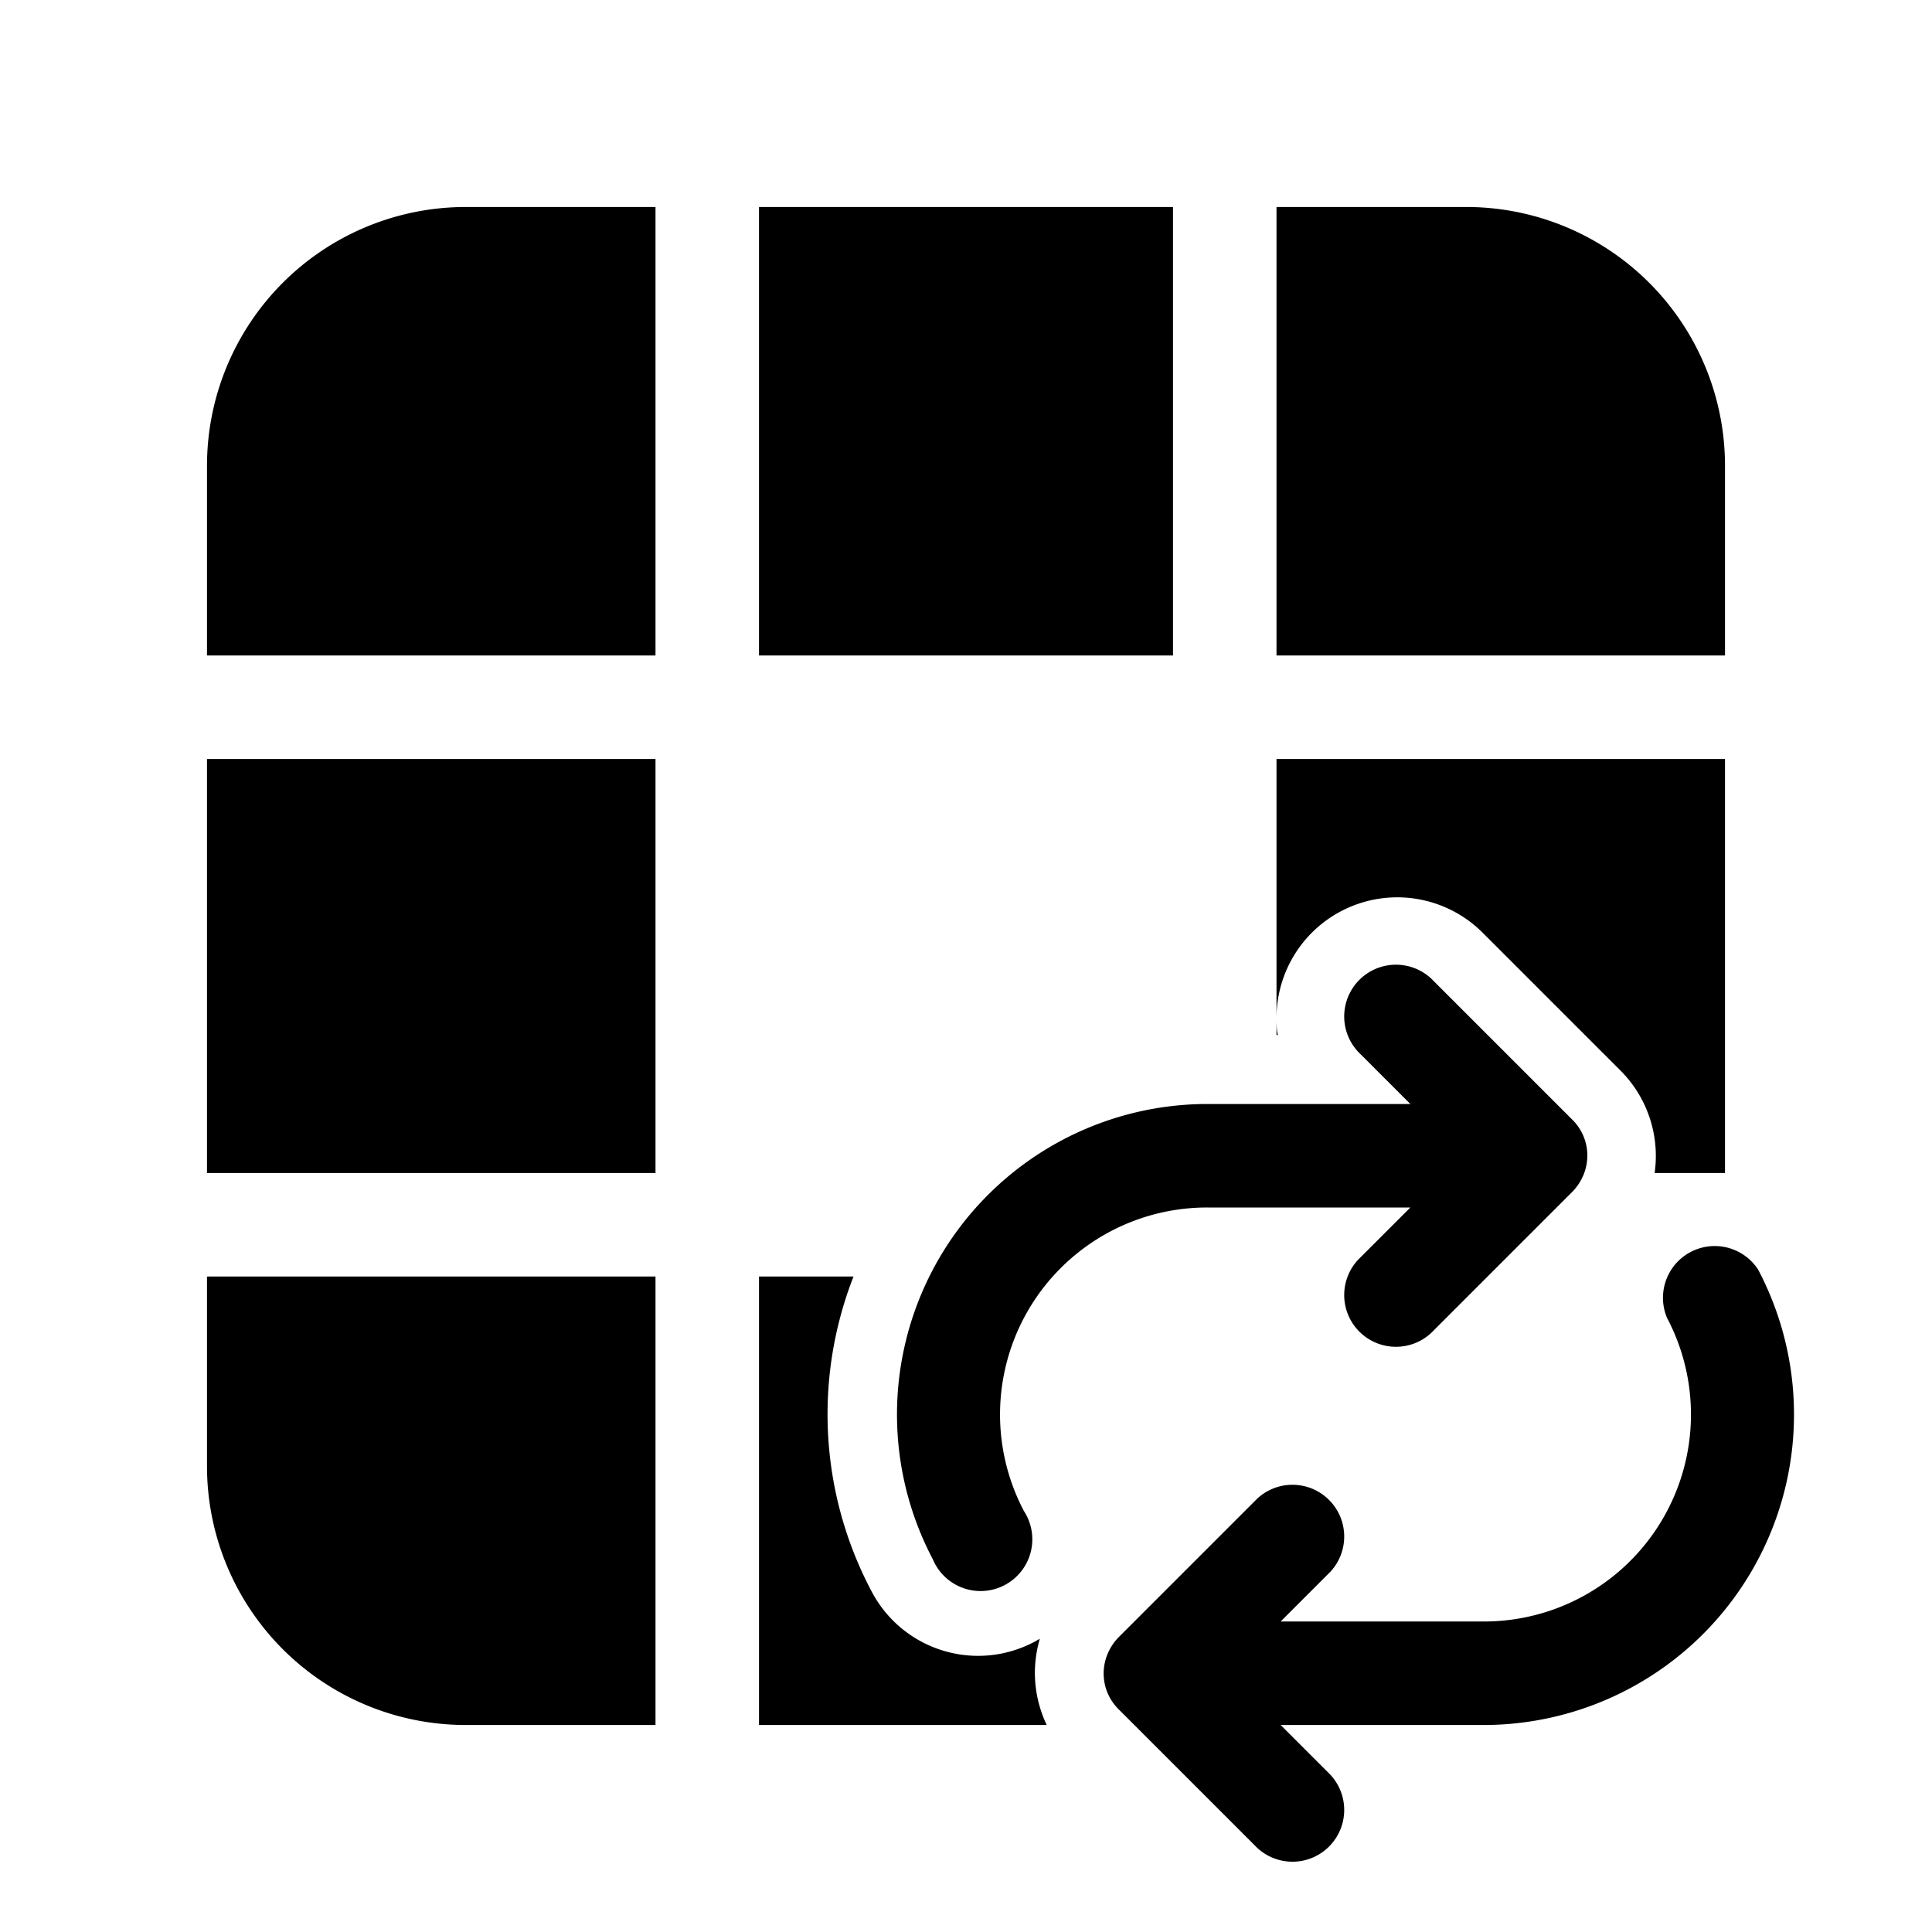
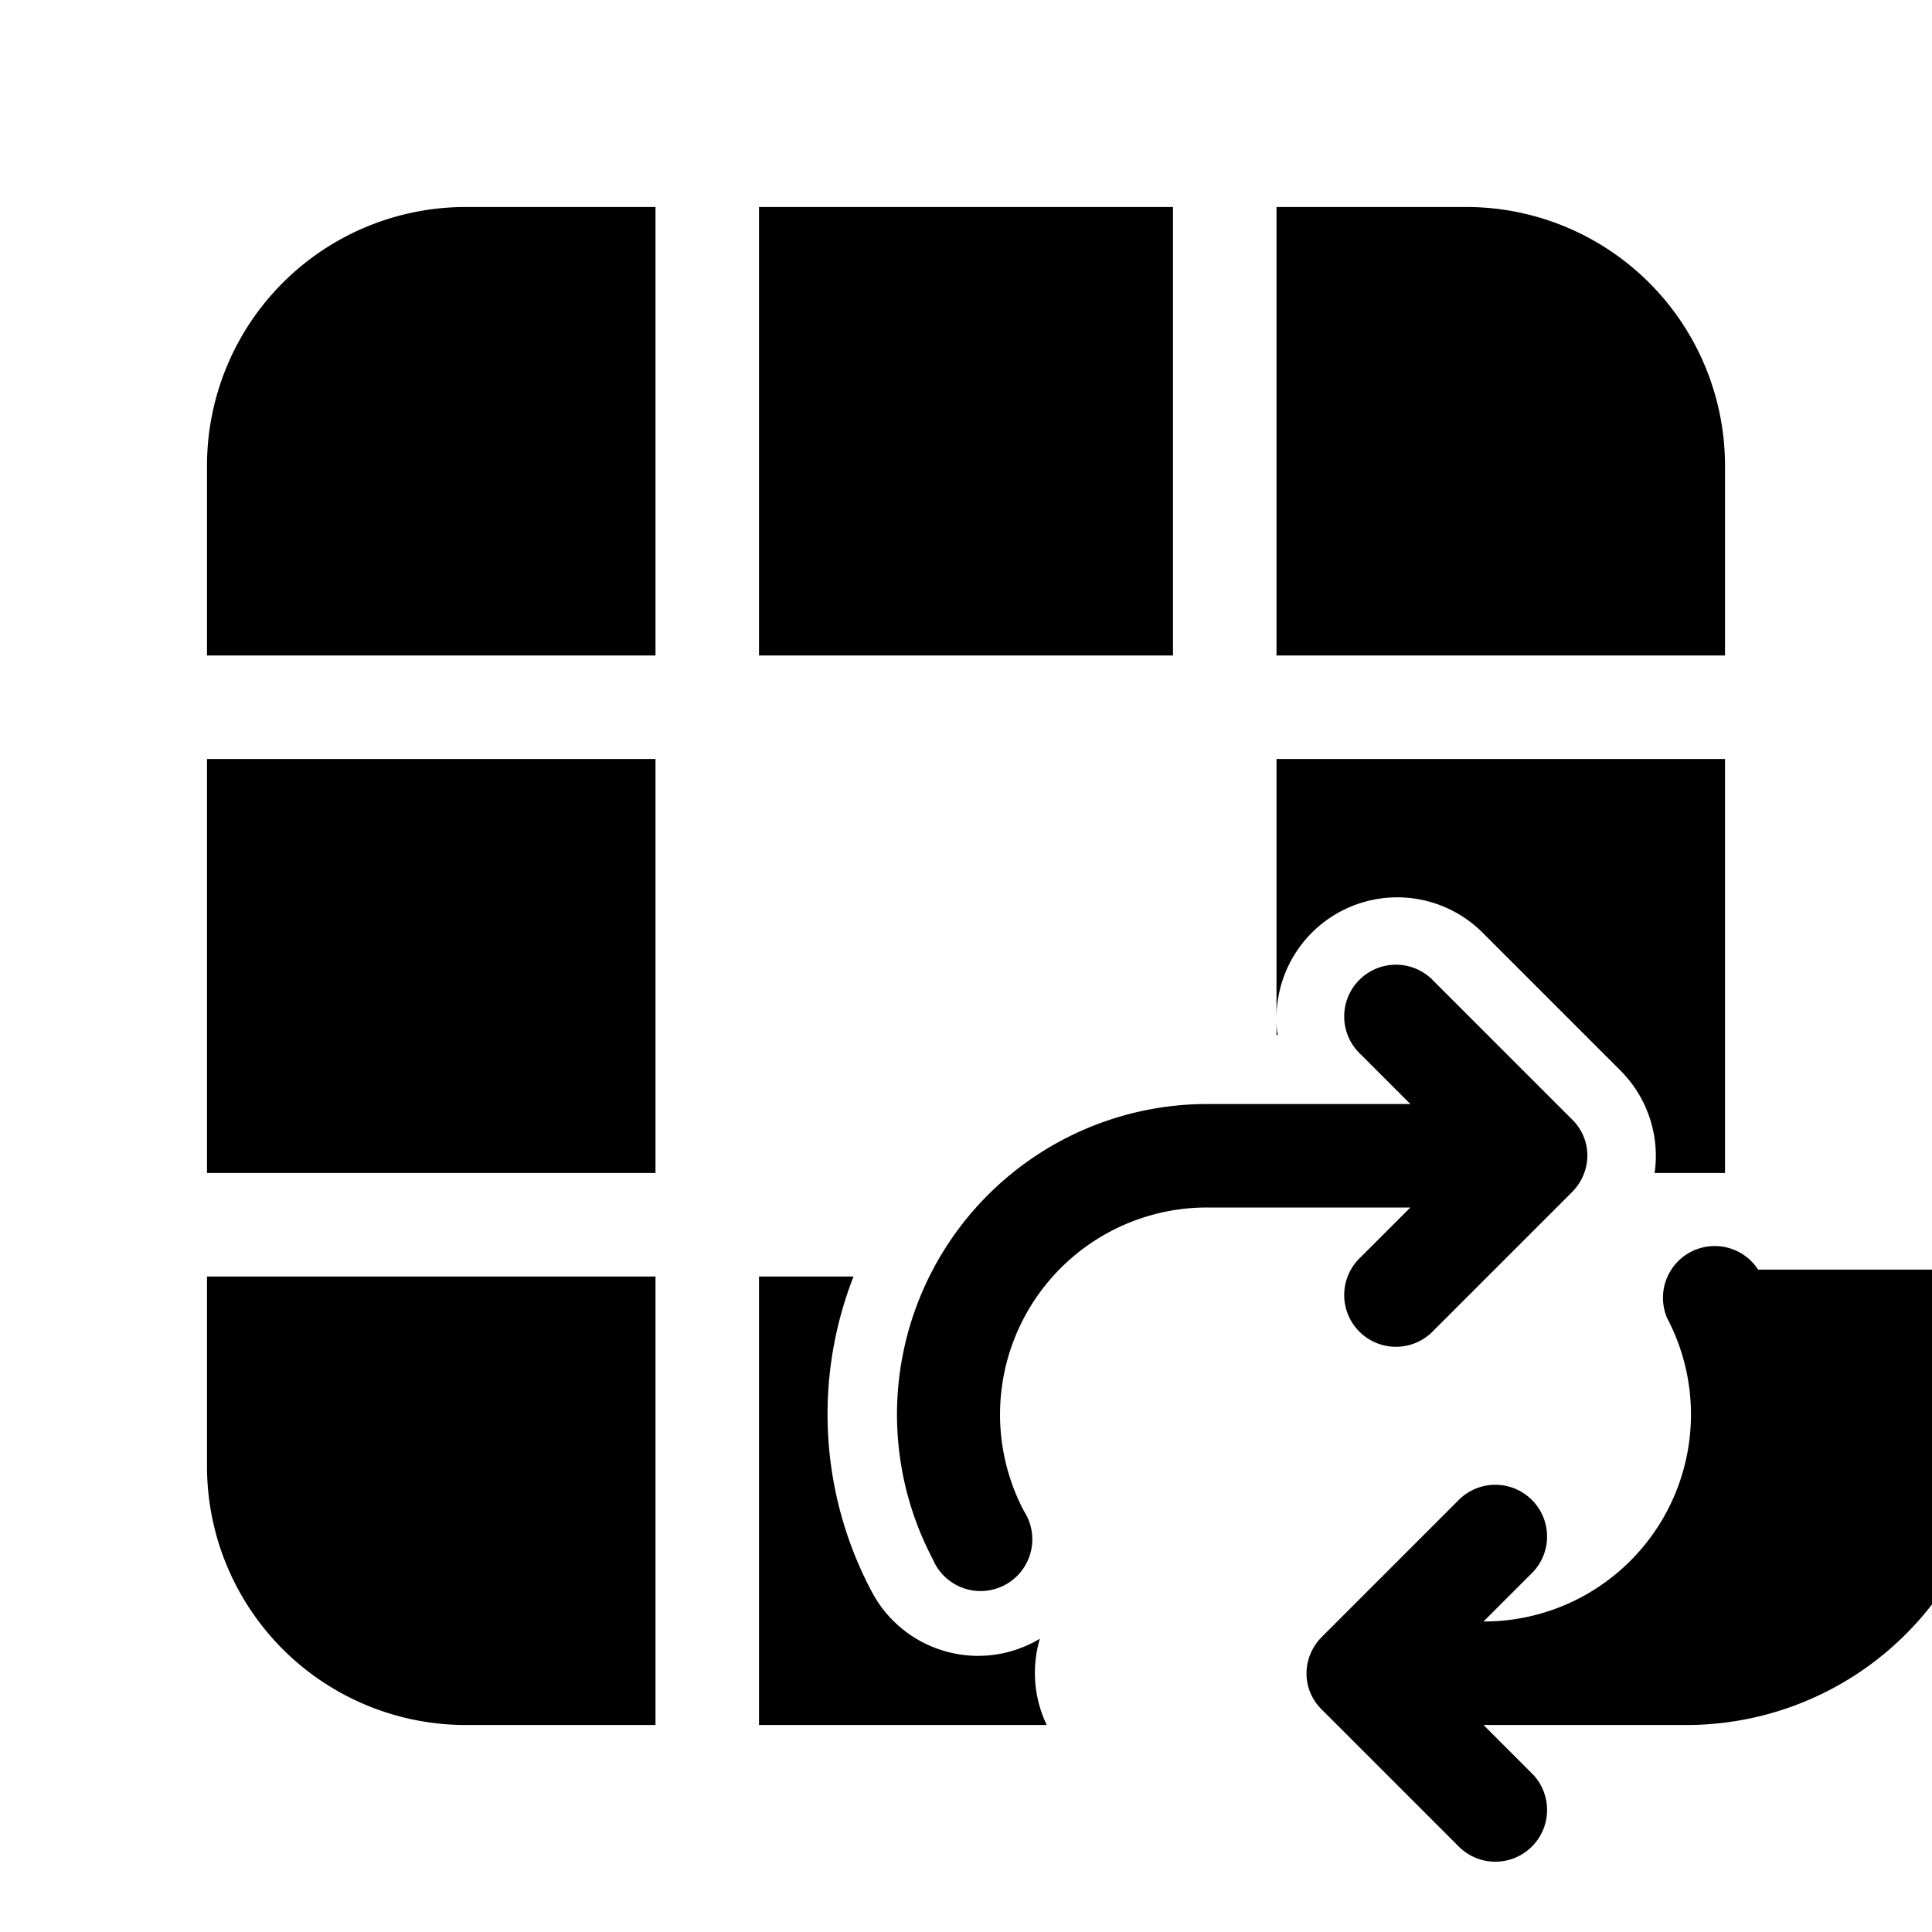
<svg xmlns="http://www.w3.org/2000/svg" width="28" height="28" viewBox="0 0 28 28">
-   <path d="M3 6.75A3.75 3.75 0 0 1 6.75 3H9.5v6.5H3V6.75ZM3 11v6h6.5v-6H3Zm0 7.5v2.75A3.75 3.75 0 0 0 6.75 25H9.5v-6.5H3Zm8 6.5h4.17c-.19-.4-.22-.84-.1-1.25l-.07.04c-.86.46-1.92.13-2.37-.73a5.48 5.48 0 0 1-.26-4.56H11V25Zm14-8h-1.02a1.75 1.75 0 0 0-.5-1.49l-2-2a1.75 1.75 0 0 0-2.98 1.24V11H25v6Zm-6.5-2v-.25c0 .08 0 .17.02.25h-.02ZM25 9.5V6.75A3.75 3.75 0 0 0 21.25 3H18.5v6.5H25ZM17 3h-6v6.5h6V3Zm3.78 11.22a.75.75 0 1 0-1.06 1.06l.72.72H17.5a4.5 4.5 0 0 0-3.98 6.6.75.75 0 1 0 1.32-.7 3 3 0 0 1 2.66-4.4h2.94l-.72.72a.75.75 0 1 0 1.06 1.06l2-2c.3-.3.3-.77 0-1.06l-2-2Zm4.7 4.18a.75.75 0 0 0-1.32.7 3 3 0 0 1-2.66 4.4h-2.94l.72-.72a.75.75 0 0 0-1.06-1.06l-2 2c-.3.3-.3.77 0 1.06l2 2a.75.75 0 0 0 1.06-1.06l-.72-.72h2.94a4.5 4.5 0 0 0 3.98-6.6Z" />
+   <path d="M3 6.75A3.75 3.75 0 0 1 6.75 3H9.5v6.5H3V6.75ZM3 11v6h6.5v-6H3Zm0 7.5v2.75A3.75 3.75 0 0 0 6.75 25H9.5v-6.5H3Zm8 6.5h4.17c-.19-.4-.22-.84-.1-1.25l-.07.04c-.86.46-1.92.13-2.37-.73a5.48 5.48 0 0 1-.26-4.56H11V25Zm14-8h-1.02a1.75 1.75 0 0 0-.5-1.49l-2-2a1.75 1.75 0 0 0-2.98 1.24V11H25v6Zm-6.5-2v-.25c0 .08 0 .17.02.25h-.02ZM25 9.5V6.75A3.75 3.75 0 0 0 21.25 3H18.5v6.5H25ZM17 3h-6v6.5h6V3Zm3.78 11.22a.75.75 0 1 0-1.06 1.06l.72.72H17.5a4.5 4.5 0 0 0-3.98 6.6.75.75 0 1 0 1.32-.7 3 3 0 0 1 2.66-4.4h2.94l-.72.72a.75.75 0 1 0 1.06 1.06l2-2c.3-.3.3-.77 0-1.06l-2-2Zm4.7 4.18a.75.75 0 0 0-1.32.7 3 3 0 0 1-2.66 4.4l.72-.72a.75.75 0 0 0-1.06-1.06l-2 2c-.3.3-.3.77 0 1.06l2 2a.75.75 0 0 0 1.06-1.06l-.72-.72h2.94a4.5 4.5 0 0 0 3.98-6.6Z" />
</svg>